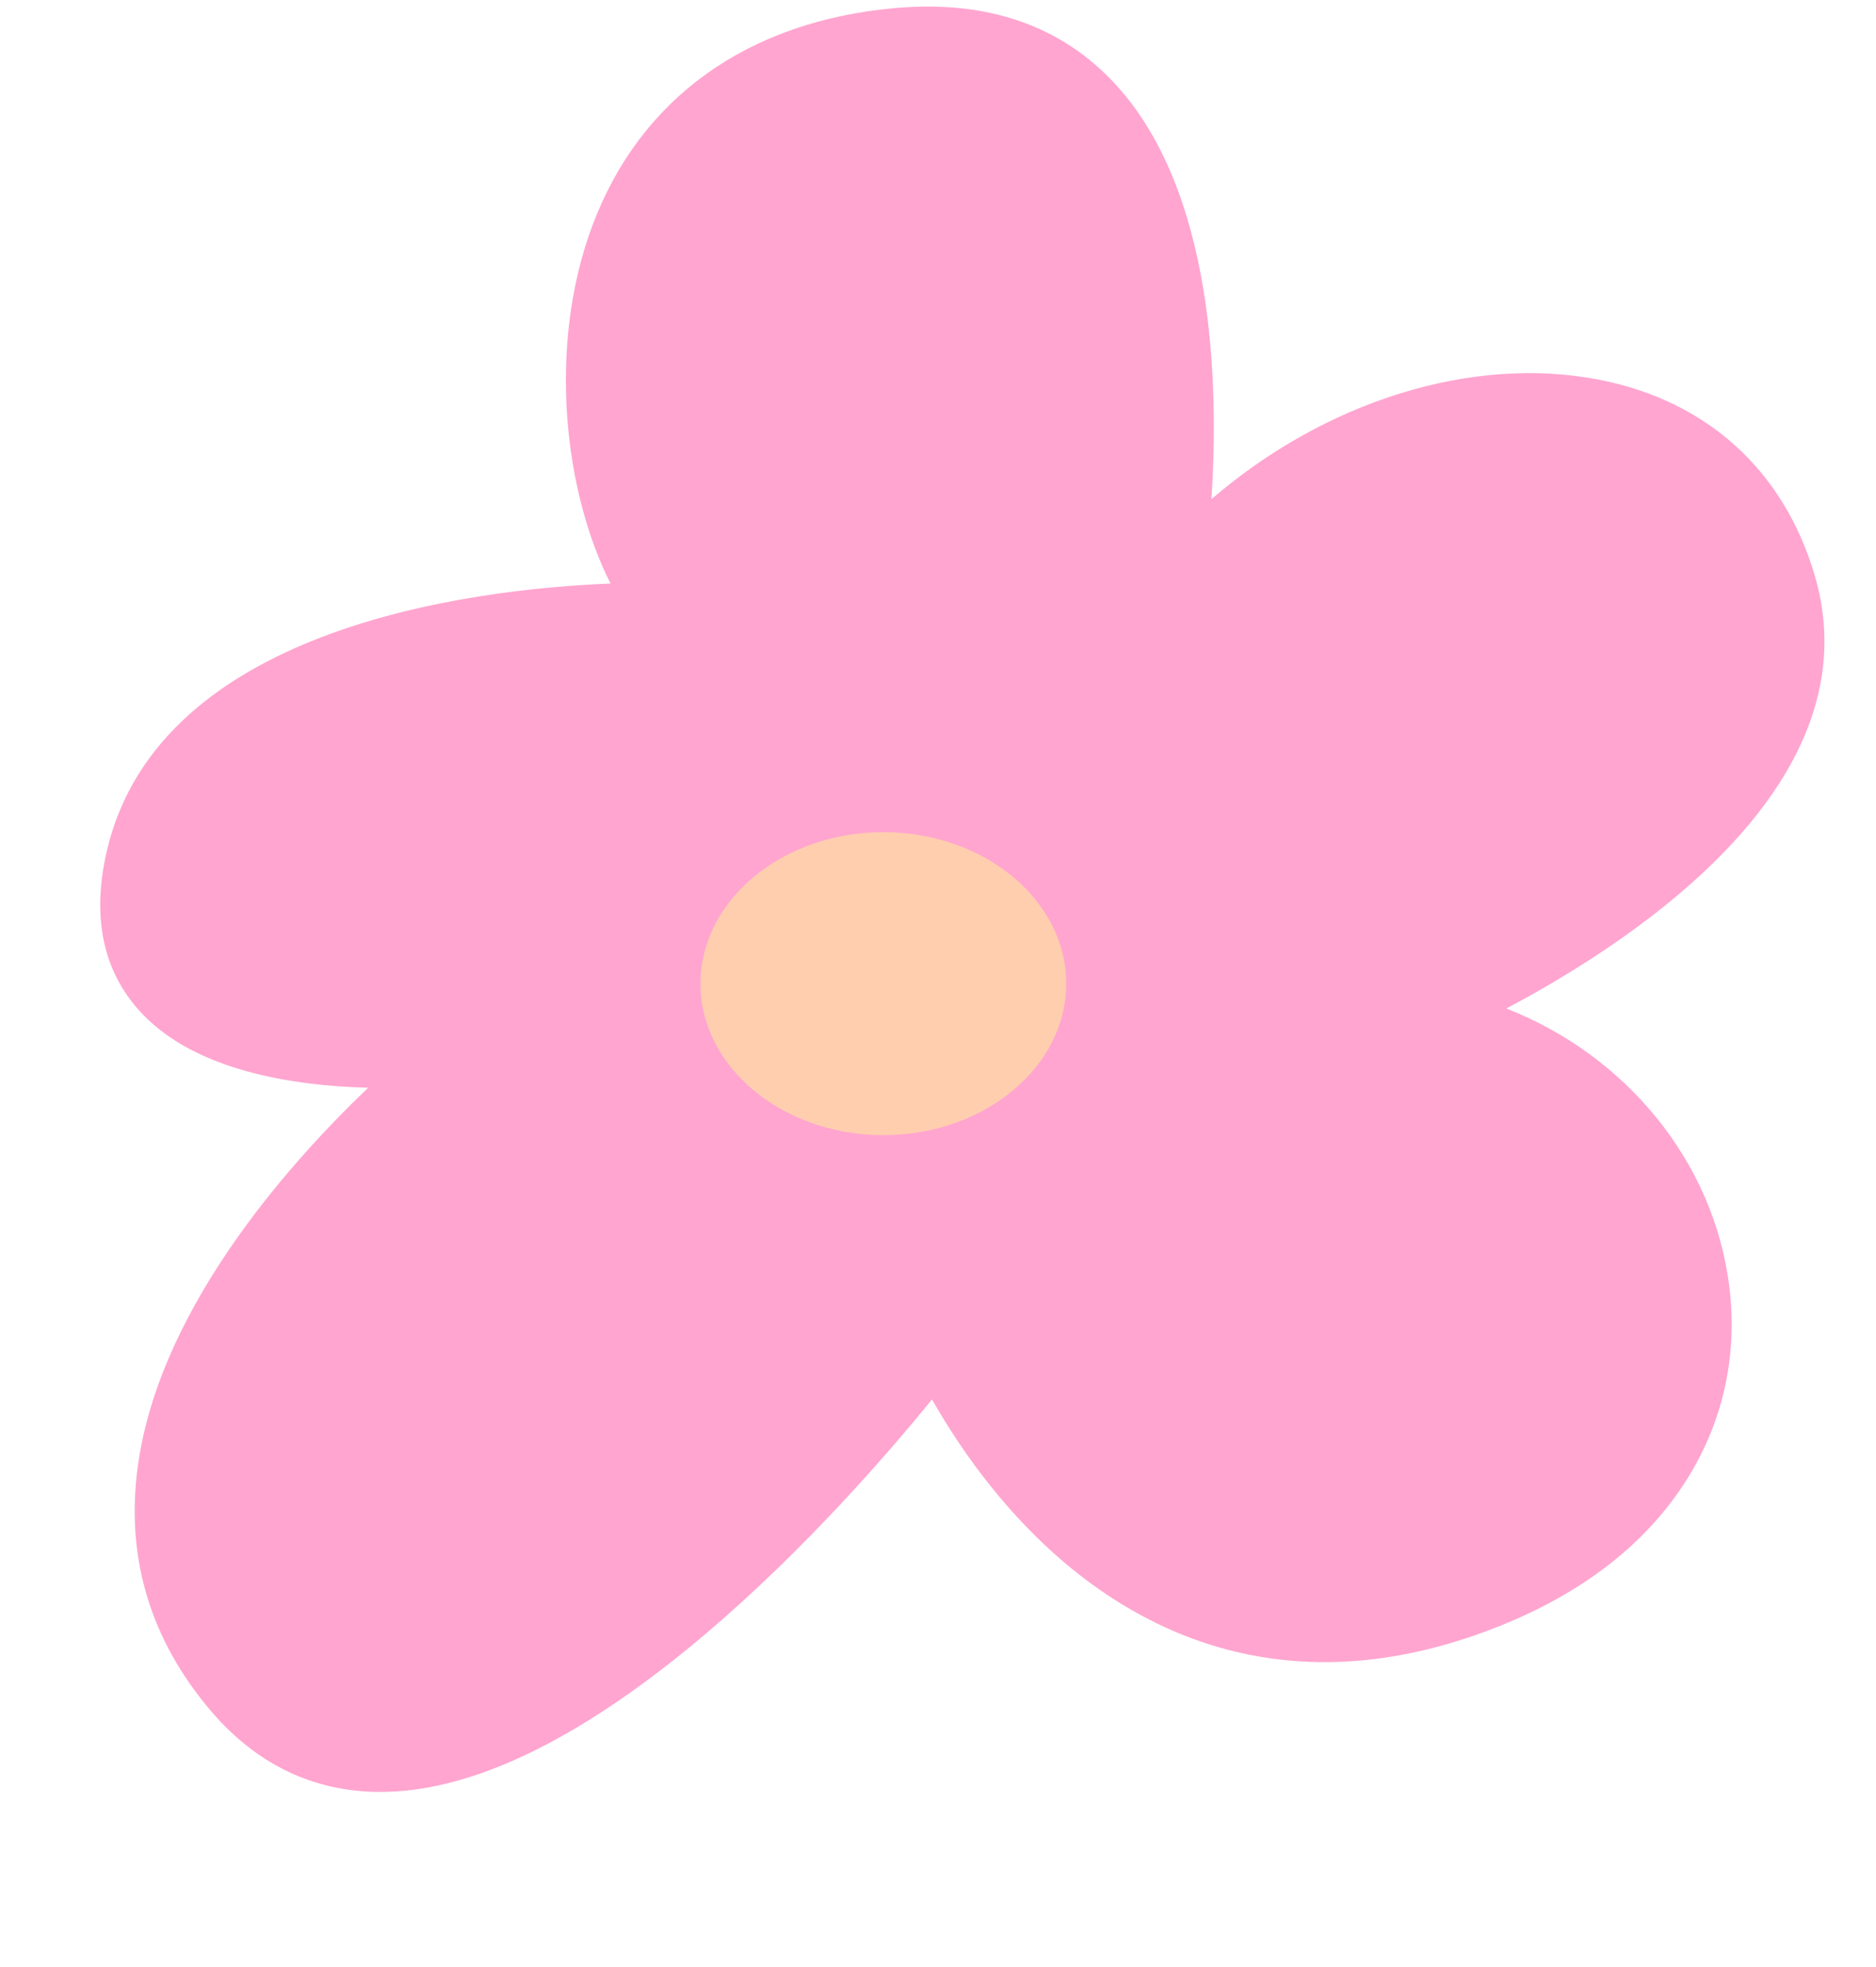
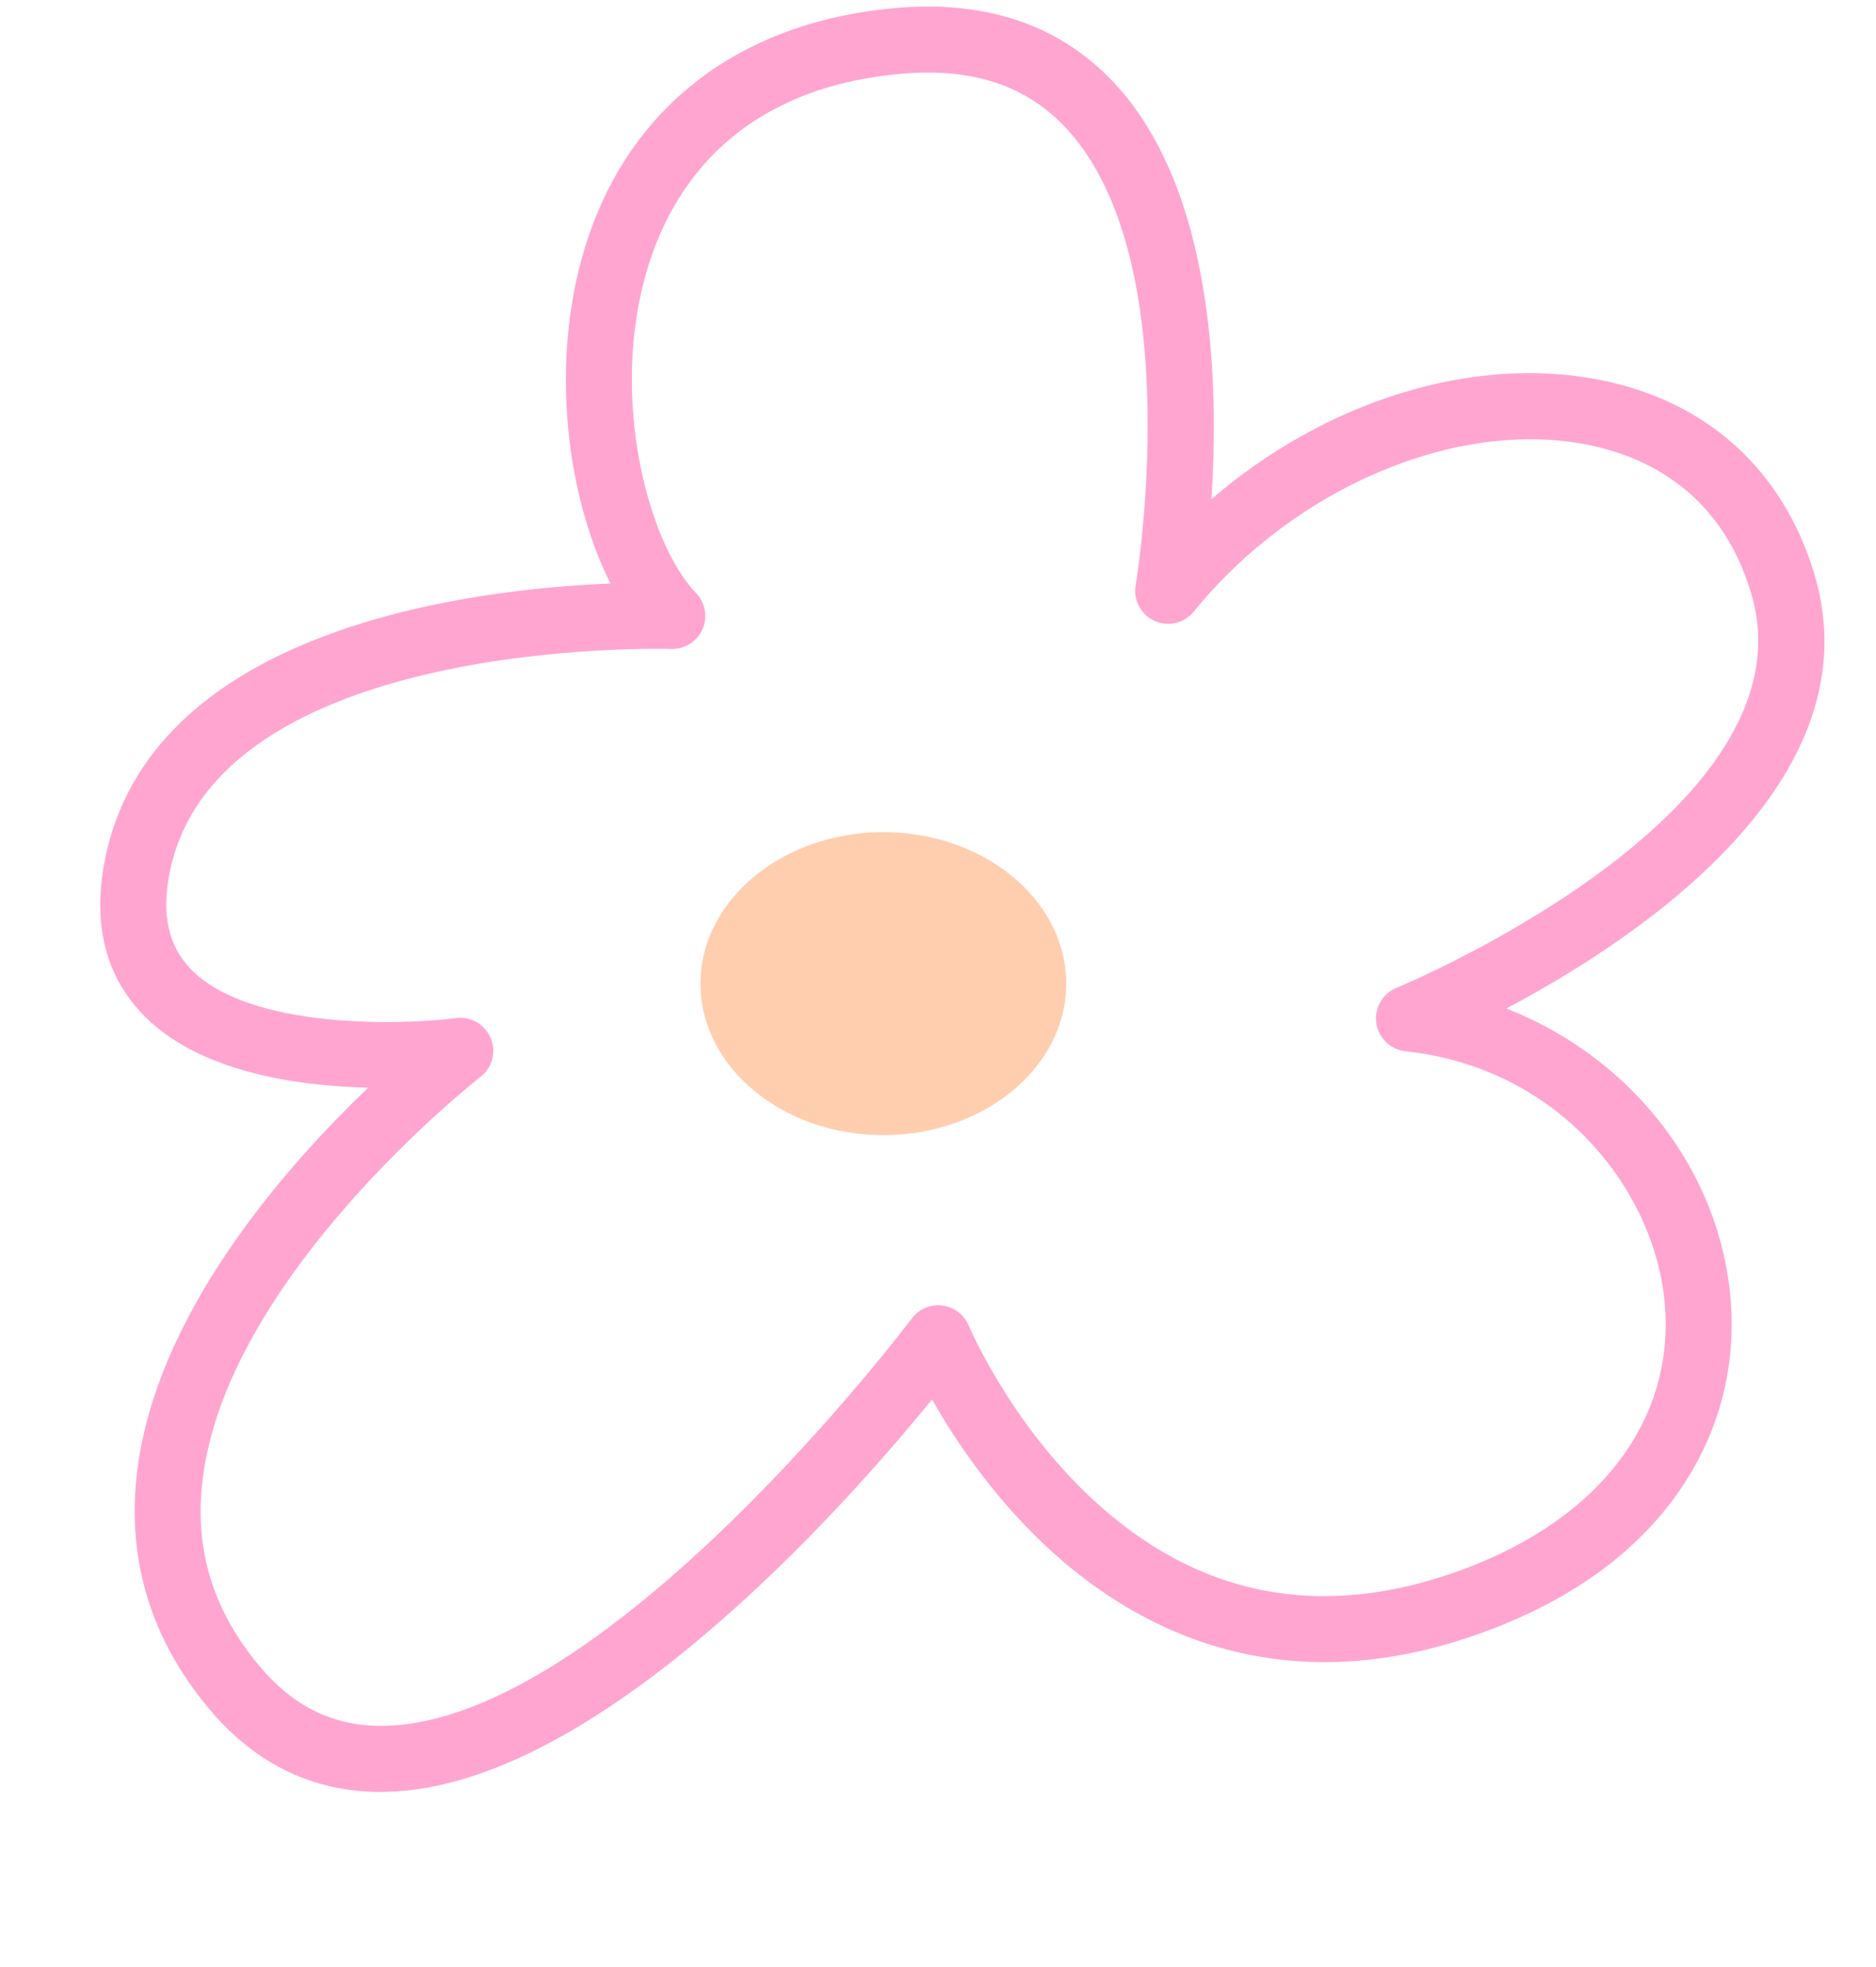
<svg xmlns="http://www.w3.org/2000/svg" fill="#000000" height="508.2" preserveAspectRatio="xMidYMid meet" version="1" viewBox="-25.9 -1.7 484.7 508.2" width="484.7" zoomAndPan="magnify">
  <g>
    <g>
      <g>
        <g id="change1_1">
          <path d="M72.49,461.24c-17.57,0-32.54-7.28-44.52-21.66-14.74-17.69-20.99-37.91-18.56-60.09,4.5-41.18,38.06-79.38,59.81-100.18-19.05-.49-44.33-4.26-58.43-19.16C1.35,250.18-1.92,237.05,1.07,221.13c11.38-60.67,94.8-70.63,130.77-72.08-11.89-23.47-16.42-61.04-4.7-92.43C139.44,23.69,167.28,3.71,205.55,.37c23.74-2.07,42.84,4.57,56.79,19.75,25.38,27.61,26.71,77.11,24.76,107.13,29.32-25.23,67.27-37.35,100.41-30.8,27.64,5.47,47.3,23.29,55.36,50.16,15.96,53.21-45.1,93.97-79.58,112.23,30.72,11.98,53.59,39.4,57.61,71.83,2.26,18.2-1.8,35.84-11.73,51.02-10.96,16.77-28.25,29.6-51.38,38.13-53.5,19.74-91.44-1.32-113.84-22.46-13.81-13.03-23.37-27.51-29.04-37.53-22.68,27.86-86.52,99.96-140.75,101.37-.56,.01-1.12,.02-1.68,.02Zm20.52-200c3.41,0,6.54,2.05,7.88,5.26,1.48,3.56,.39,7.66-2.66,10.01-.66,.51-66.1,51.79-71.88,104.85-1.92,17.63,2.89,33.1,14.72,47.28,8.98,10.77,19.65,15.85,32.65,15.51,57.6-1.49,135.18-104.19,135.96-105.23,1.84-2.45,4.85-3.74,7.89-3.35,3.04,.38,5.64,2.36,6.82,5.2,.1,.23,10.47,24.72,31.66,44.54,27.41,25.64,59.66,31.86,95.85,18.51,36.46-13.45,55.93-40.01,52.08-71.05-3.48-28.07-27.53-58.68-66.75-62.88-3.88-.42-6.99-3.42-7.54-7.29-.55-3.87,1.6-7.61,5.22-9.09,1.09-.44,108.66-45.18,91.62-102-7.9-26.32-27.38-35.37-42.34-38.33-33.79-6.69-75.59,11.04-101.65,43.12-2.45,3.01-6.62,3.99-10.15,2.39-3.53-1.61-5.54-5.39-4.87-9.22,.18-1.04,13.87-83.46-17.75-117.82-10.33-11.23-24.31-15.9-42.74-14.29-40.18,3.51-56.94,26.53-63.92,45.23-12.78,34.24-2.14,75.52,10.81,88.9,2.42,2.5,3.08,6.22,1.66,9.4-1.41,3.18-4.64,5.19-8.09,5.06-1.18-.04-118.1-3.33-129.66,58.33-1.95,10.38-.2,18.28,5.33,24.14,15.04,15.92,54.73,14.71,68.75,12.9,.37-.05,.73-.07,1.1-.07Z" fill="#ffa5d0" />
        </g>
        <g id="change2_1">
-           <path d="M275.93,150.93S301.93,.51,206.29,8.87c-95.64,8.36-86.35,119.78-58.5,148.56,0,0-125.28-4.41-138.35,65.28-11.14,59.42,83.56,47.07,83.56,47.07,0,0-118.85,91.92-58.5,164.34,60.35,72.42,181.99-90.06,181.99-90.06,0,0,42.71,103.06,138.35,67.78,95.64-35.28,61.28-142.06-16.71-150.42,0,0,116.06-47.35,96.56-112.35-19.5-64.99-110.49-57.57-158.77,1.86Z" fill="#ffa5d0" />
-         </g>
+           </g>
        <g id="change3_1">
-           <path d="M202.33,291.56c-26.05,0-47.25-17.56-47.25-39.14s21.2-39.14,47.25-39.14,47.25,17.56,47.25,39.14-21.2,39.14-47.25,39.14Zm0-59.42c-15.39,0-28.39,9.29-28.39,20.28s13,20.28,28.39,20.28,28.39-9.29,28.39-20.28-13-20.28-28.39-20.28Z" fill="#ffceaf" />
+           <path d="M202.33,291.56c-26.05,0-47.25-17.56-47.25-39.14s21.2-39.14,47.25-39.14,47.25,17.56,47.25,39.14-21.2,39.14-47.25,39.14Zm0-59.42c-15.39,0-28.39,9.29-28.39,20.28Z" fill="#ffceaf" />
        </g>
        <g id="change4_1">
          <ellipse cx="202.33" cy="252.42" fill="#ffceaf" rx="37.82" ry="29.71" />
        </g>
      </g>
    </g>
  </g>
</svg>